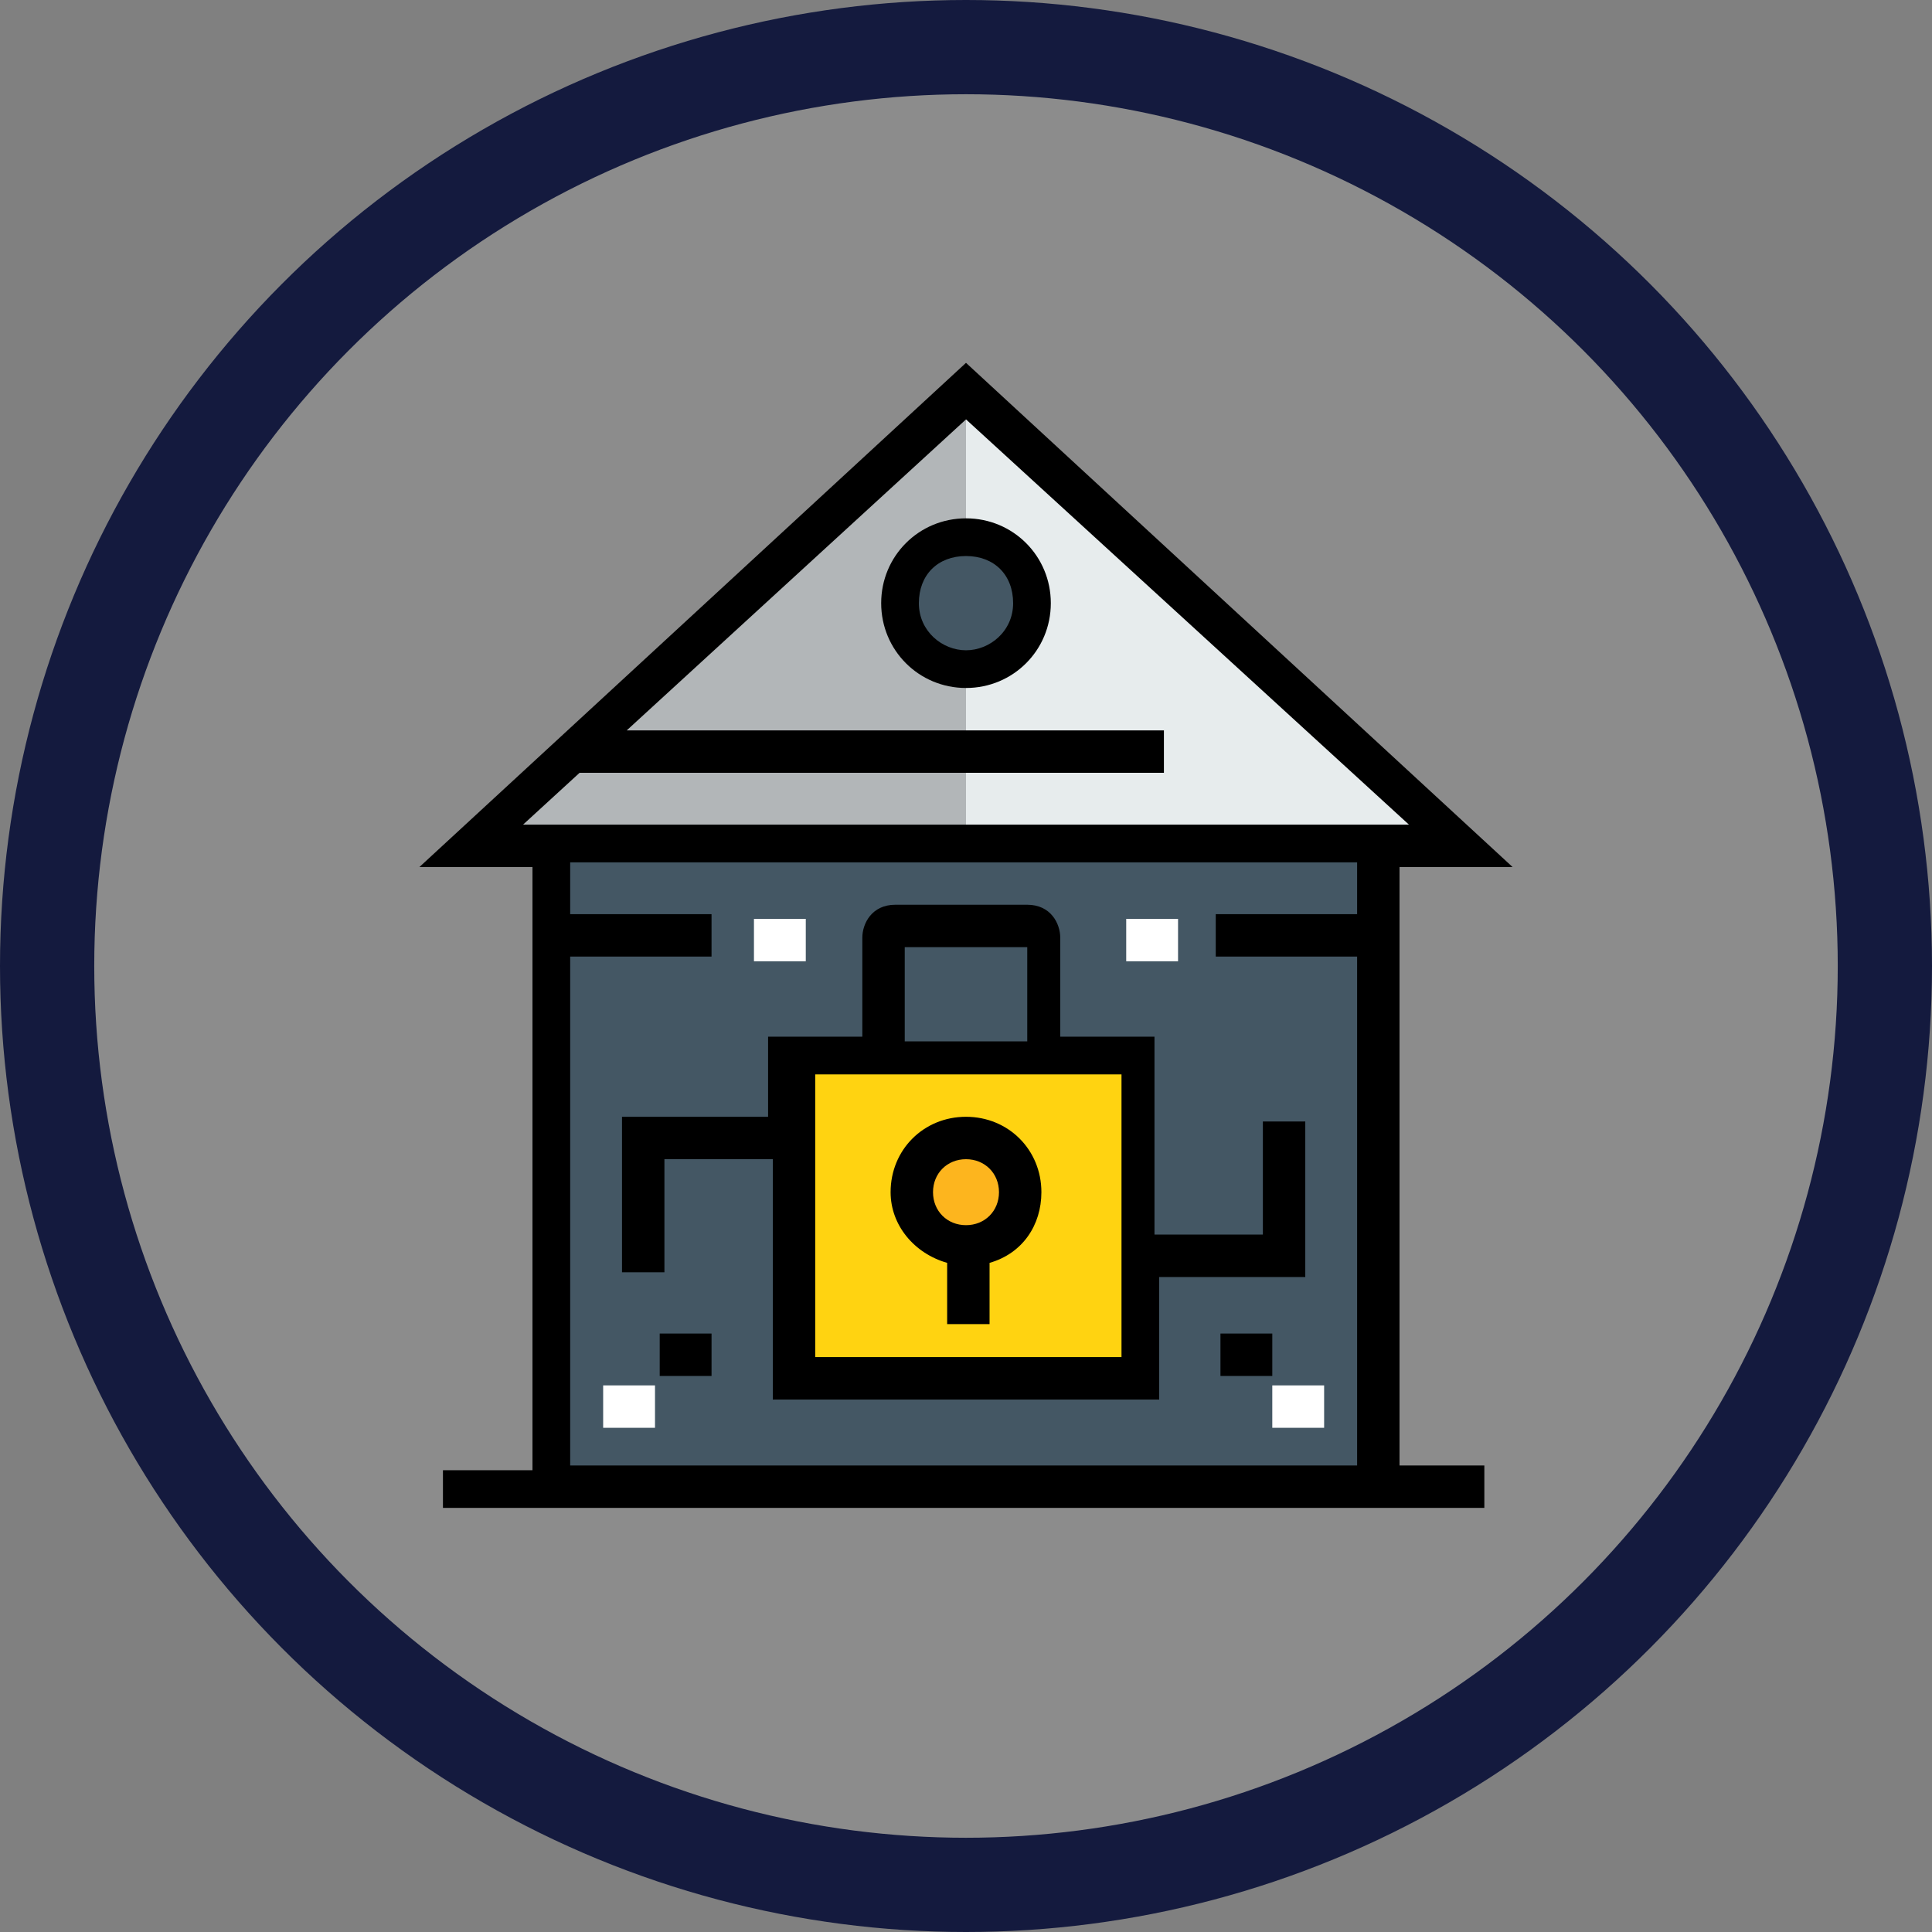
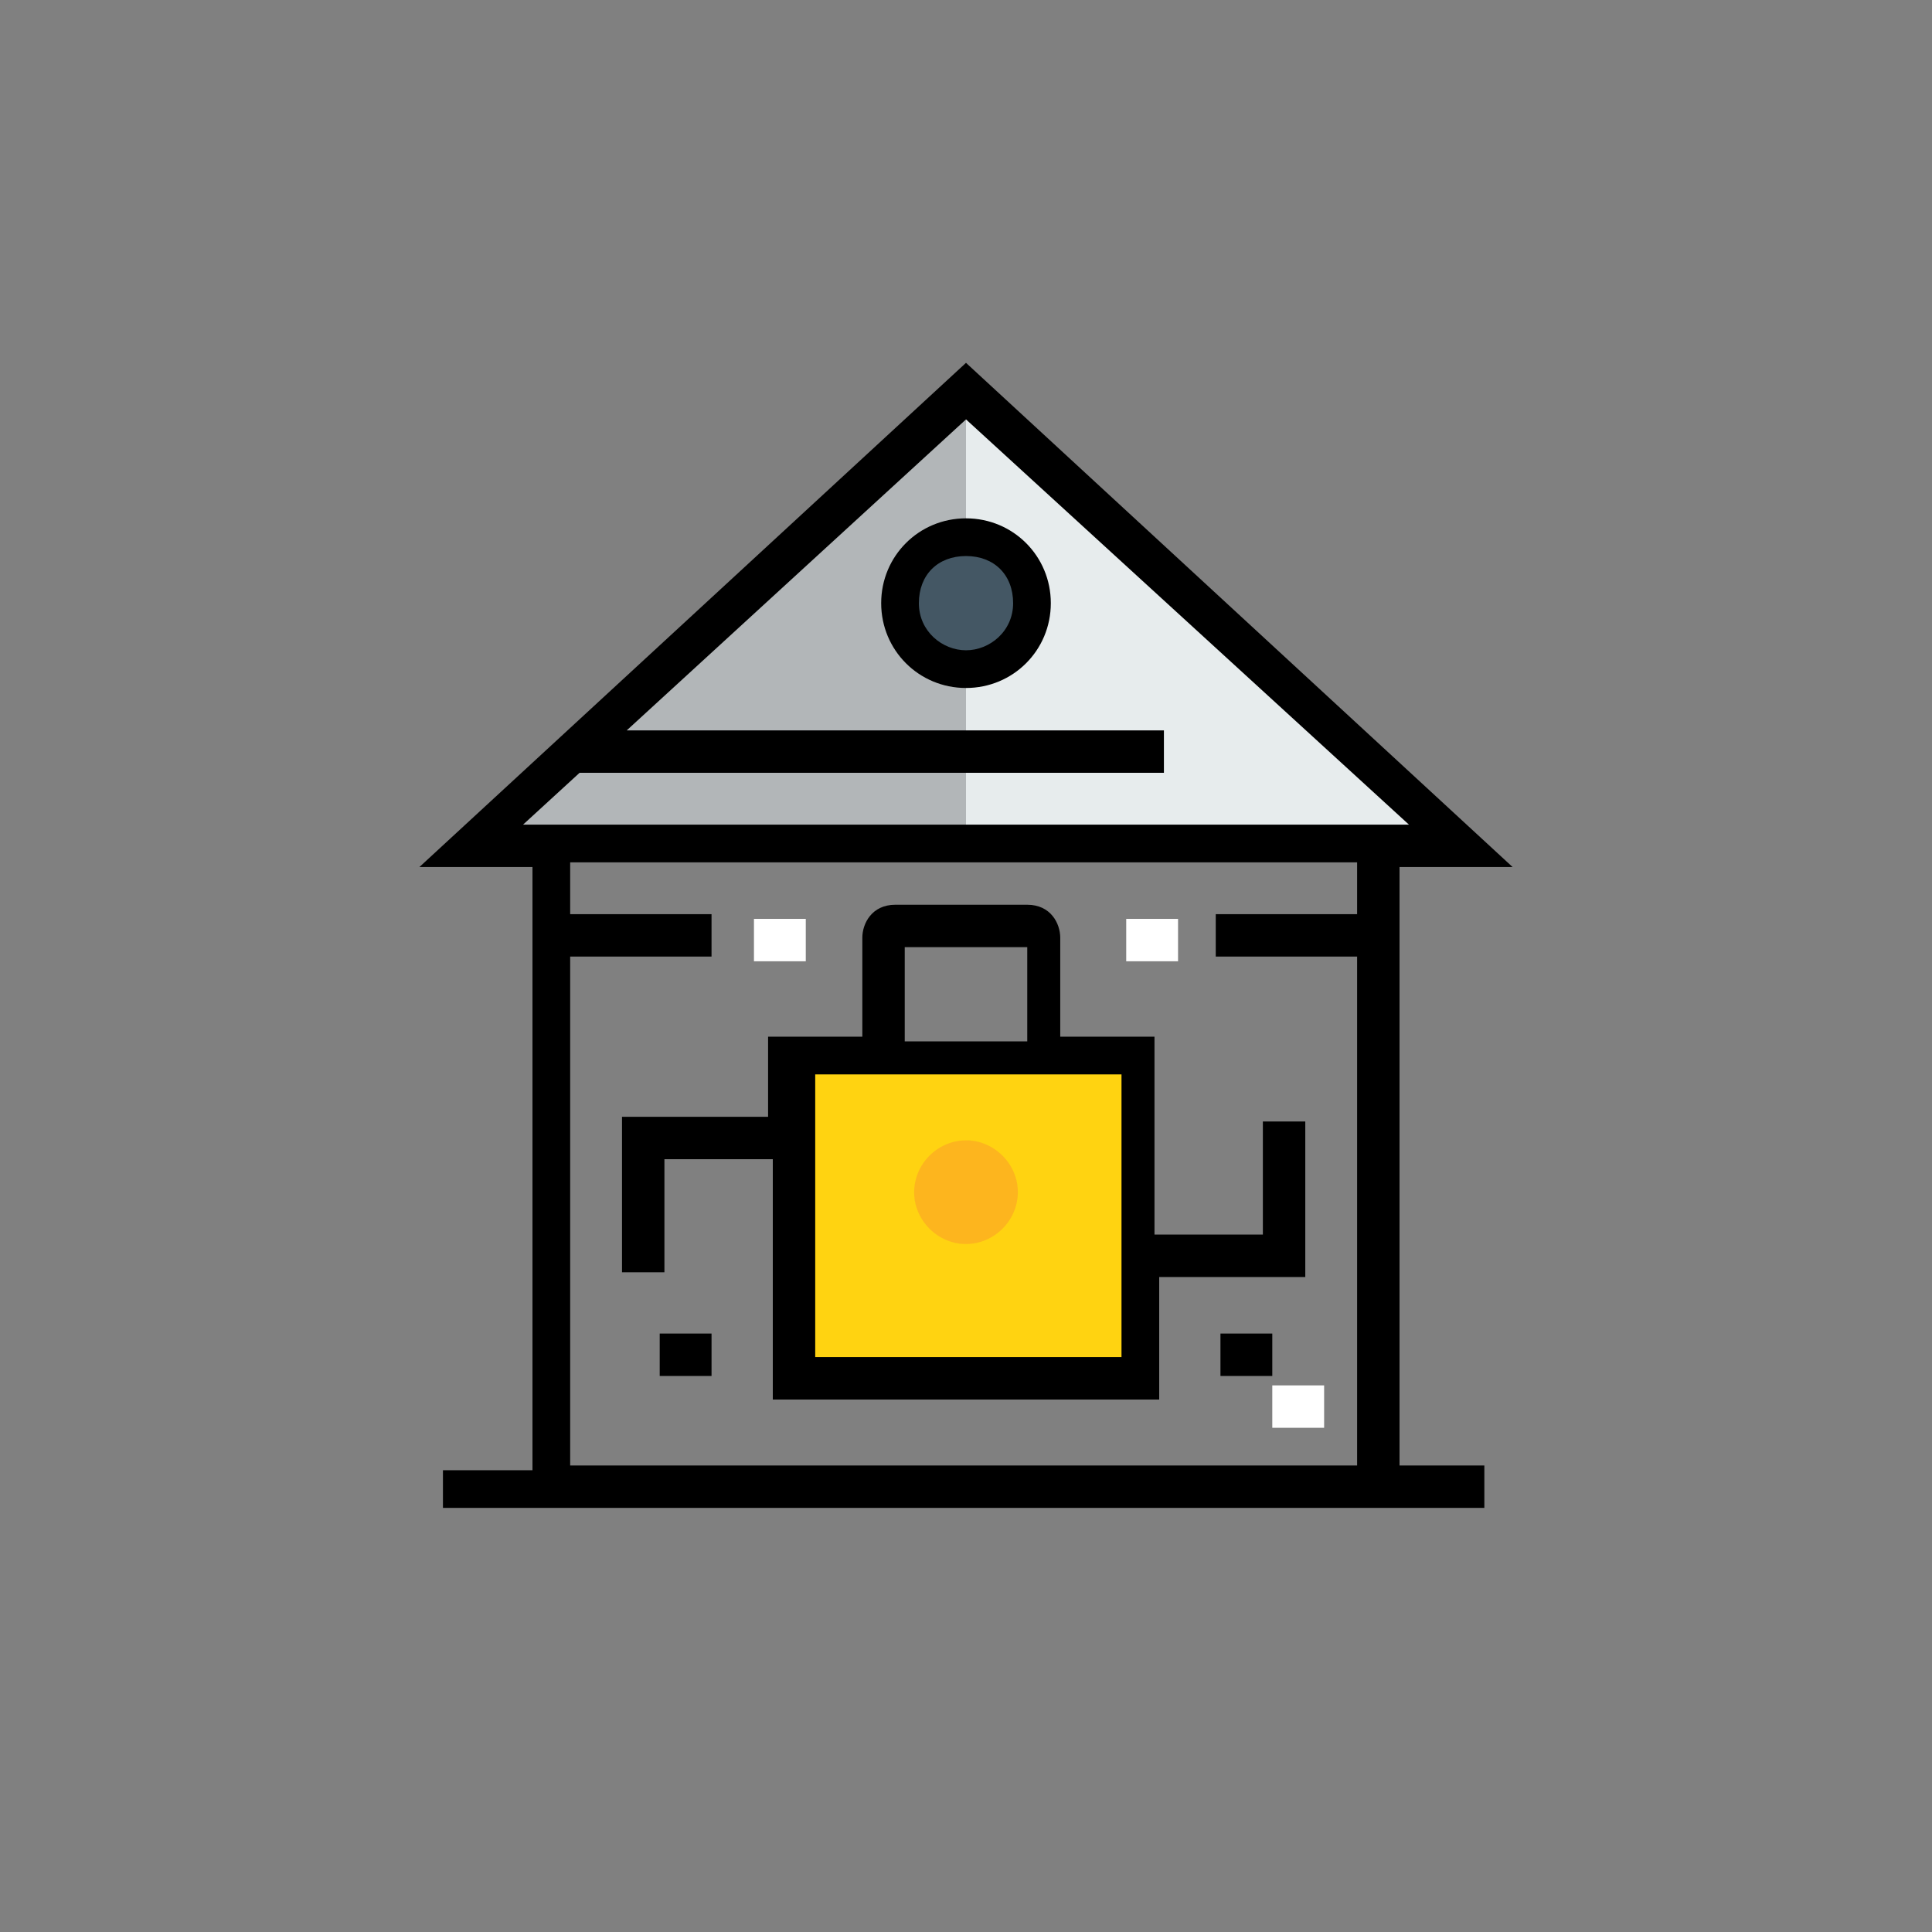
<svg xmlns="http://www.w3.org/2000/svg" version="1.1" id="Layer_1" x="0px" y="0px" viewBox="0 0 41 41" style="enable-background:new 0 0 41 41;" xml:space="preserve">
  <rect x="0" y="0" width="41" height="41" fill="#808080" stroke="none" />
  <style type="text/css">
	.st0{fill:#FFFFFF;fill-opacity:0.1;stroke:#141A3E;stroke-width:2;}
	.st1{fill:#FDB51E;}
	.st2{fill:#FFD311;}
	.st3{fill:#445764;}
	.st4{fill:#E7ECED;}
	.st5{fill:#B2B6B8;}
	.st6{fill:#FFFFFF;}
</style>
  <desc>Created with Sketch.</desc>
-   <circle id="Oval-Copy-3" class="st0" cx="20.5" cy="20.5" r="19.5" />
  <path class="st1" d="M20.3,24.2c0.8-0.1,1.4,0.5,1.3,1.3c-0.1,0.5-0.5,0.9-0.9,0.9c-0.8,0.1-1.4-0.5-1.3-1.3  C19.5,24.6,19.8,24.3,20.3,24.2z" />
  <path class="st2" d="M24.2,22.5v6.8h-7.4v-6.8H24.2z M20.5,26.4c0.6,0,1.1-0.5,1.1-1.1s-0.5-1.1-1.1-1.1s-1.1,0.5-1.1,1.1  C19.4,25.9,19.9,26.4,20.5,26.4z" />
  <path class="st3" d="M20.5,11.4c0.8,0,1.4,0.6,1.4,1.4s-0.6,1.4-1.4,1.4c-0.8,0-1.4-0.6-1.4-1.4S19.7,11.4,20.5,11.4z" />
  <path class="st4" d="M20.5,14.2c0.8,0,1.4-0.6,1.4-1.4s-0.6-1.4-1.4-1.4c-0.8,0-1.4,0.6-1.4,1.4S19.7,14.2,20.5,14.2z M10,17.9  l10.5-9.6L31,17.9h-1.7H11.7H10L10,17.9z" />
-   <path class="st3" d="M11.7,17.9v13.6h17.6V17.9H11.7z M24.2,29.3h-7.4v-6.8h7.4V29.3z" />
  <path class="st5" d="M19.1,12.8c0-0.8,0.6-1.4,1.4-1.4V8.3L10,17.9h1.7h8.8v-3.7C19.7,14.2,19.1,13.6,19.1,12.8z" />
  <path d="M29.7,18.4h2.4L20.5,7.7L8.9,18.4h2.4v12.8H9.4V32h22.1v-0.9h-1.8L29.7,18.4L29.7,18.4z M11.1,17.5l1.2-1.1h12.4v-0.9H13.3  l7.2-6.6l9.4,8.6L11.1,17.5L11.1,17.5z M12.1,20.3h3v-0.9h-3v-1.1h16.7v1.1h-3v0.9h3v10.8H12.1V20.3L12.1,20.3z" />
  <path d="M20.5,11c-1,0-1.8,0.8-1.8,1.8s0.8,1.8,1.8,1.8s1.8-0.8,1.8-1.8S21.5,11,20.5,11z M20.5,13.8c-0.5,0-1-0.4-1-1s0.4-1,1-1  s1,0.4,1,1S21,13.8,20.5,13.8z" />
-   <path d="M20.1,26.8v1.3h0.9v-1.3c0.7-0.2,1.1-0.8,1.1-1.5c0-0.9-0.7-1.6-1.6-1.6c-0.9,0-1.6,0.7-1.6,1.6  C18.9,26,19.4,26.6,20.1,26.8z M20.5,24.6c0.4,0,0.7,0.3,0.7,0.7c0,0.4-0.3,0.7-0.7,0.7s-0.7-0.3-0.7-0.7  C19.8,24.9,20.1,24.6,20.5,24.6z" />
  <g>
    <rect x="16" y="19.5" class="st6" width="1.1" height="0.9" />
-     <rect x="12.8" y="29.4" class="st6" width="1.1" height="0.9" />
  </g>
  <rect x="14" y="28.3" width="1.1" height="0.9" />
  <rect x="27" y="29.4" class="st6" width="1.1" height="0.9" />
  <rect x="25.9" y="28.3" width="1.1" height="0.9" />
  <rect x="23.9" y="19.5" class="st6" width="1.1" height="0.9" />
  <path d="M27.7,27.1v-3.3h-0.9v2.4h-2.3V22h-2v-2.1c0-0.3-0.2-0.7-0.7-0.7h-2.8c-0.5,0-0.7,0.4-0.7,0.7V22h-2v1.7h-3.1V27h0.9v-2.4  h2.3v5.1h8.2v-2.6H27.7z M19.2,20.1h2.6v2h-2.6V20.1z M23.8,28.8h-6.5v-6h6.5V28.8z" />
</svg>